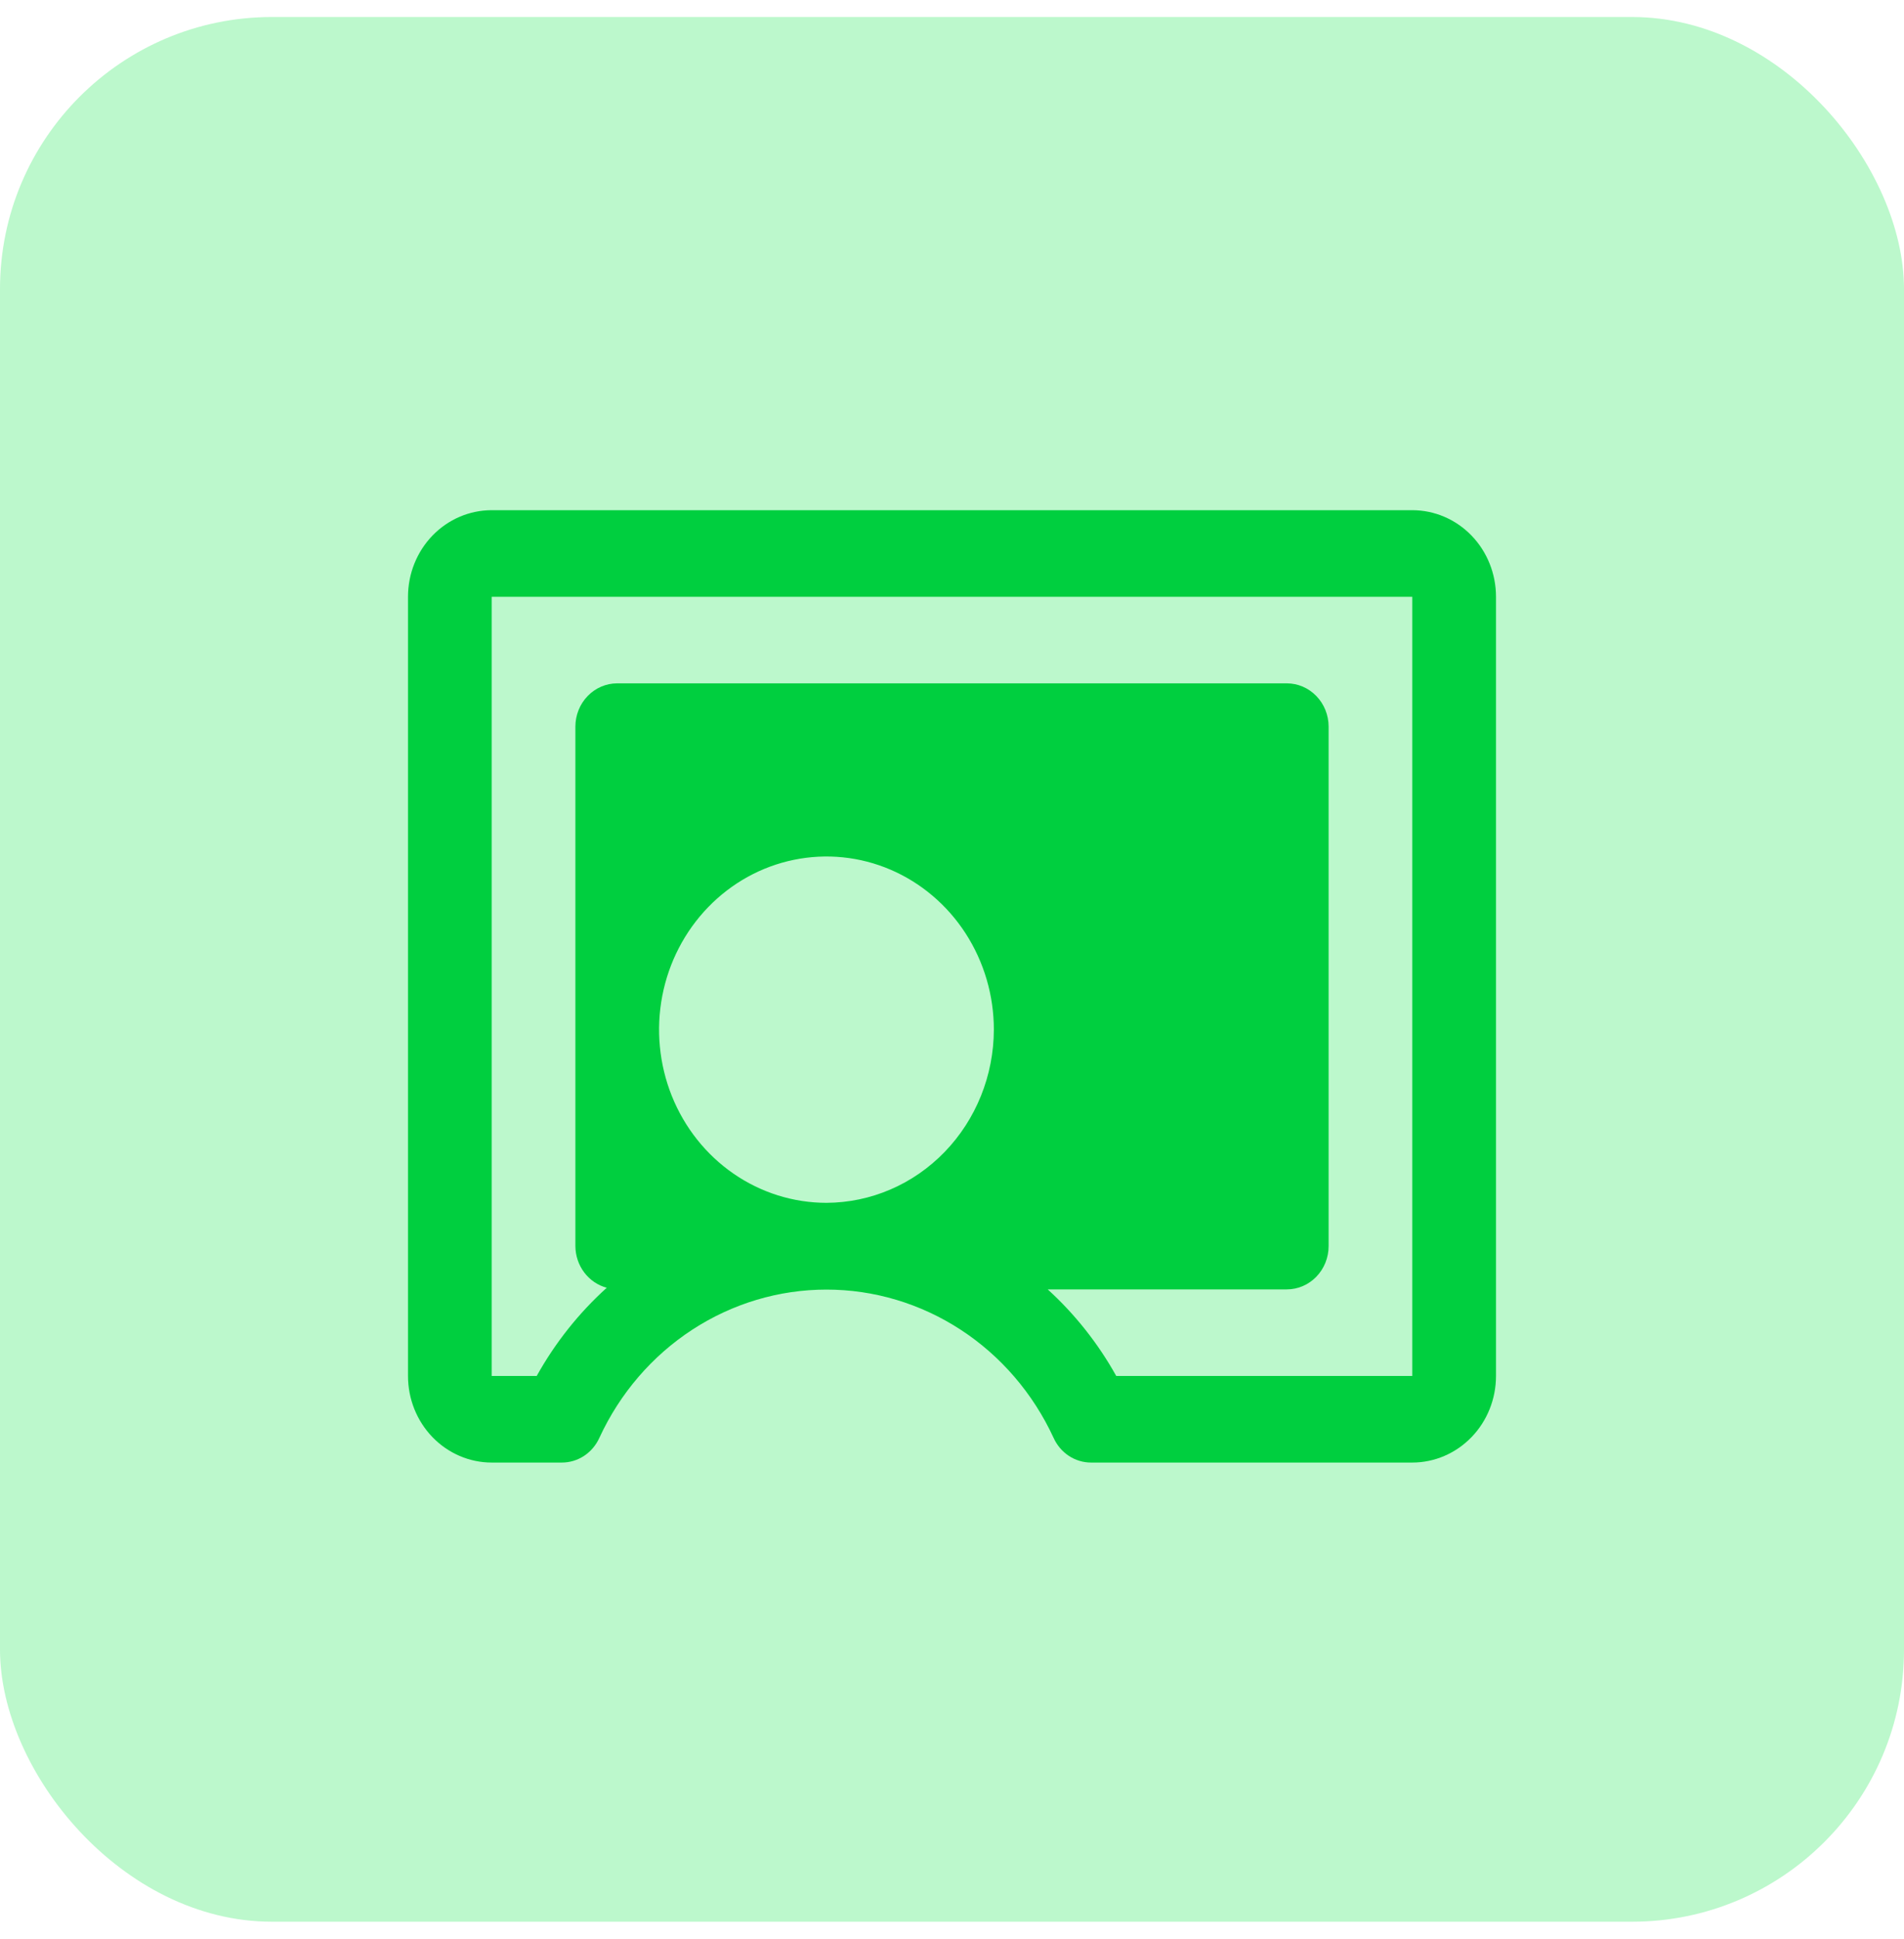
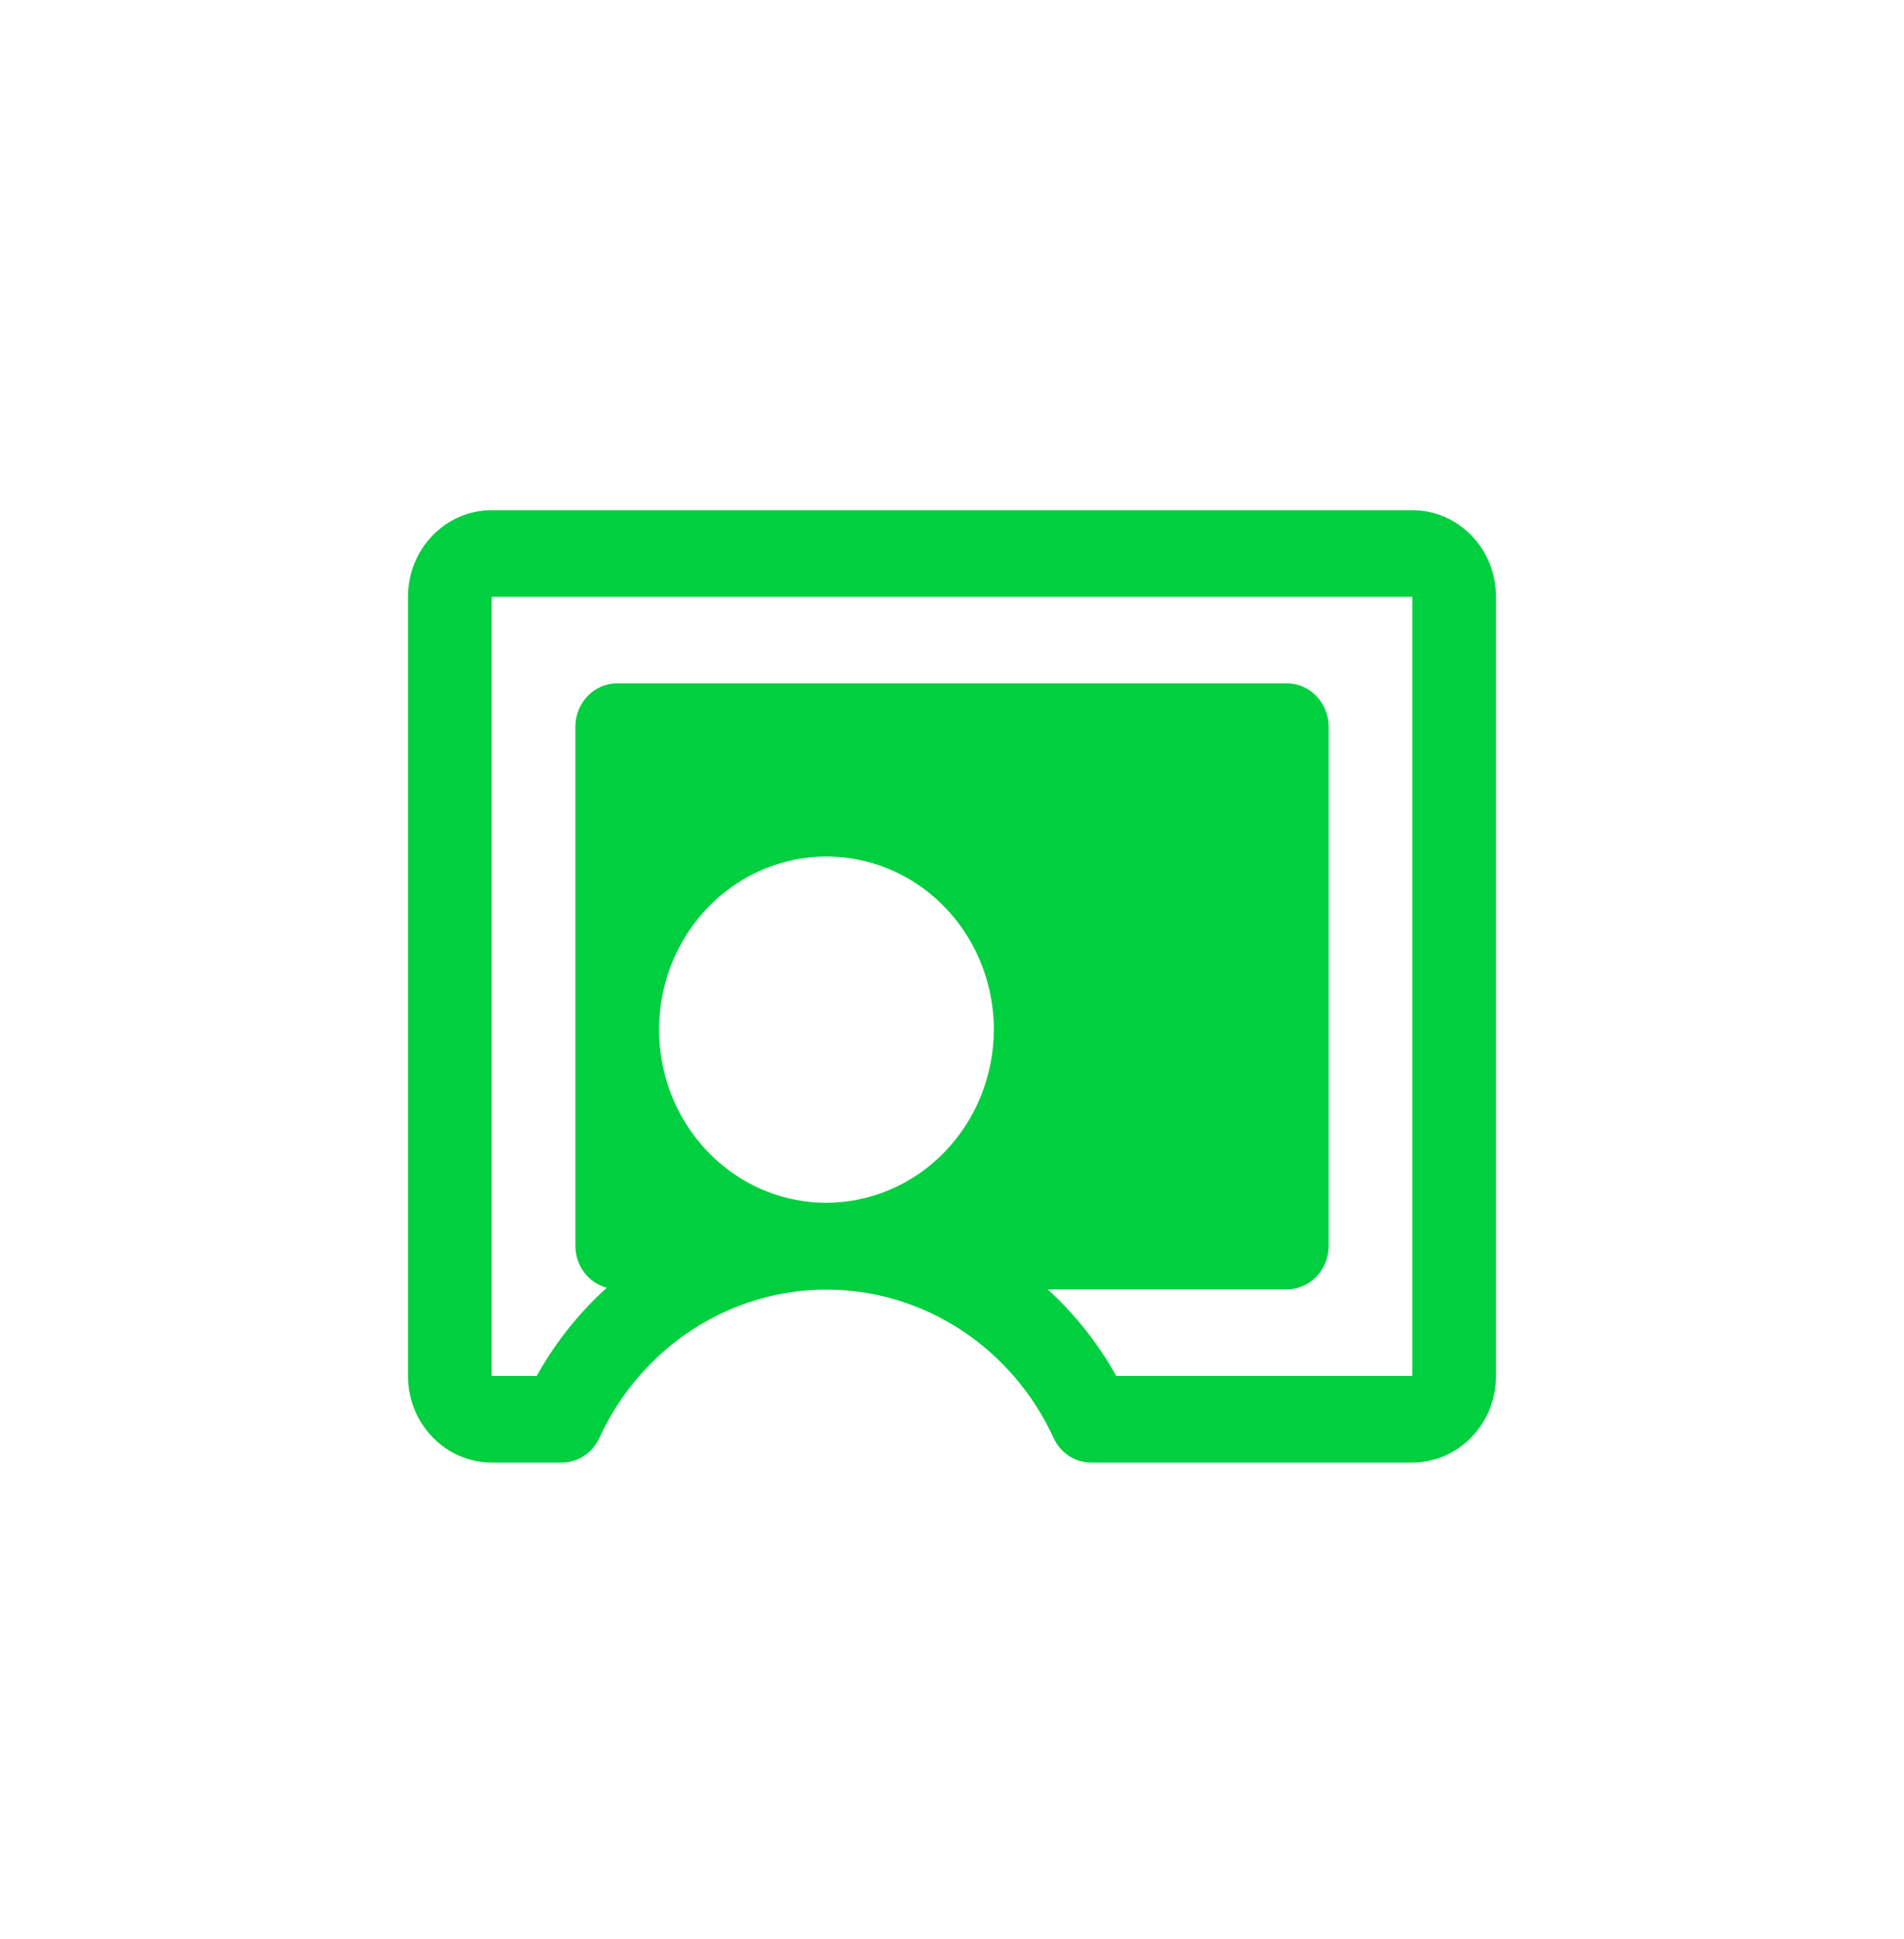
<svg xmlns="http://www.w3.org/2000/svg" width="56" height="57" viewBox="0 0 56 57" fill="none">
-   <rect y="0.5" width="56" height="56" rx="8" fill="#BCF8CC" />
  <path d="M41.538 15H14.461C13.809 15 13.183 15.268 12.721 15.745C12.259 16.223 12 16.87 12 17.546V40.455C12 41.13 12.259 41.777 12.721 42.254C13.183 42.732 13.809 43 14.461 43H16.523C16.756 43.001 16.985 42.932 17.181 42.802C17.377 42.672 17.533 42.487 17.631 42.268C18.233 40.965 19.18 39.864 20.361 39.094C21.543 38.324 22.911 37.915 24.308 37.915C25.704 37.915 27.073 38.324 28.254 39.094C29.436 39.864 30.382 40.965 30.985 42.268C31.082 42.487 31.238 42.672 31.434 42.802C31.631 42.932 31.859 43.001 32.092 43H41.538C42.191 43 42.817 42.732 43.279 42.254C43.741 41.777 44 41.13 44 40.455V17.546C44 16.87 43.741 16.223 43.279 15.745C42.817 15.268 42.191 15 41.538 15ZM24.308 35.364C23.334 35.364 22.382 35.065 21.573 34.506C20.763 33.946 20.132 33.151 19.759 32.221C19.387 31.291 19.289 30.267 19.479 29.279C19.669 28.292 20.138 27.385 20.827 26.673C21.515 25.961 22.392 25.476 23.347 25.28C24.302 25.083 25.292 25.184 26.192 25.569C27.091 25.955 27.86 26.607 28.401 27.444C28.942 28.282 29.231 29.266 29.231 30.273C29.227 31.622 28.707 32.914 27.784 33.868C26.862 34.822 25.612 35.359 24.308 35.364ZM41.538 40.455H32.831C32.297 39.498 31.617 38.638 30.815 37.909H37.846C38.173 37.909 38.486 37.775 38.716 37.536C38.947 37.298 39.077 36.974 39.077 36.636V21.364C39.077 21.026 38.947 20.702 38.716 20.464C38.486 20.225 38.173 20.091 37.846 20.091H18.154C17.827 20.091 17.514 20.225 17.284 20.464C17.053 20.702 16.923 21.026 16.923 21.364V36.636C16.925 36.917 17.016 37.19 17.183 37.411C17.35 37.633 17.583 37.791 17.846 37.861C17.025 38.602 16.329 39.478 15.785 40.455H14.461V17.546H41.538V40.455Z" fill="#00CF3F" />
</svg>